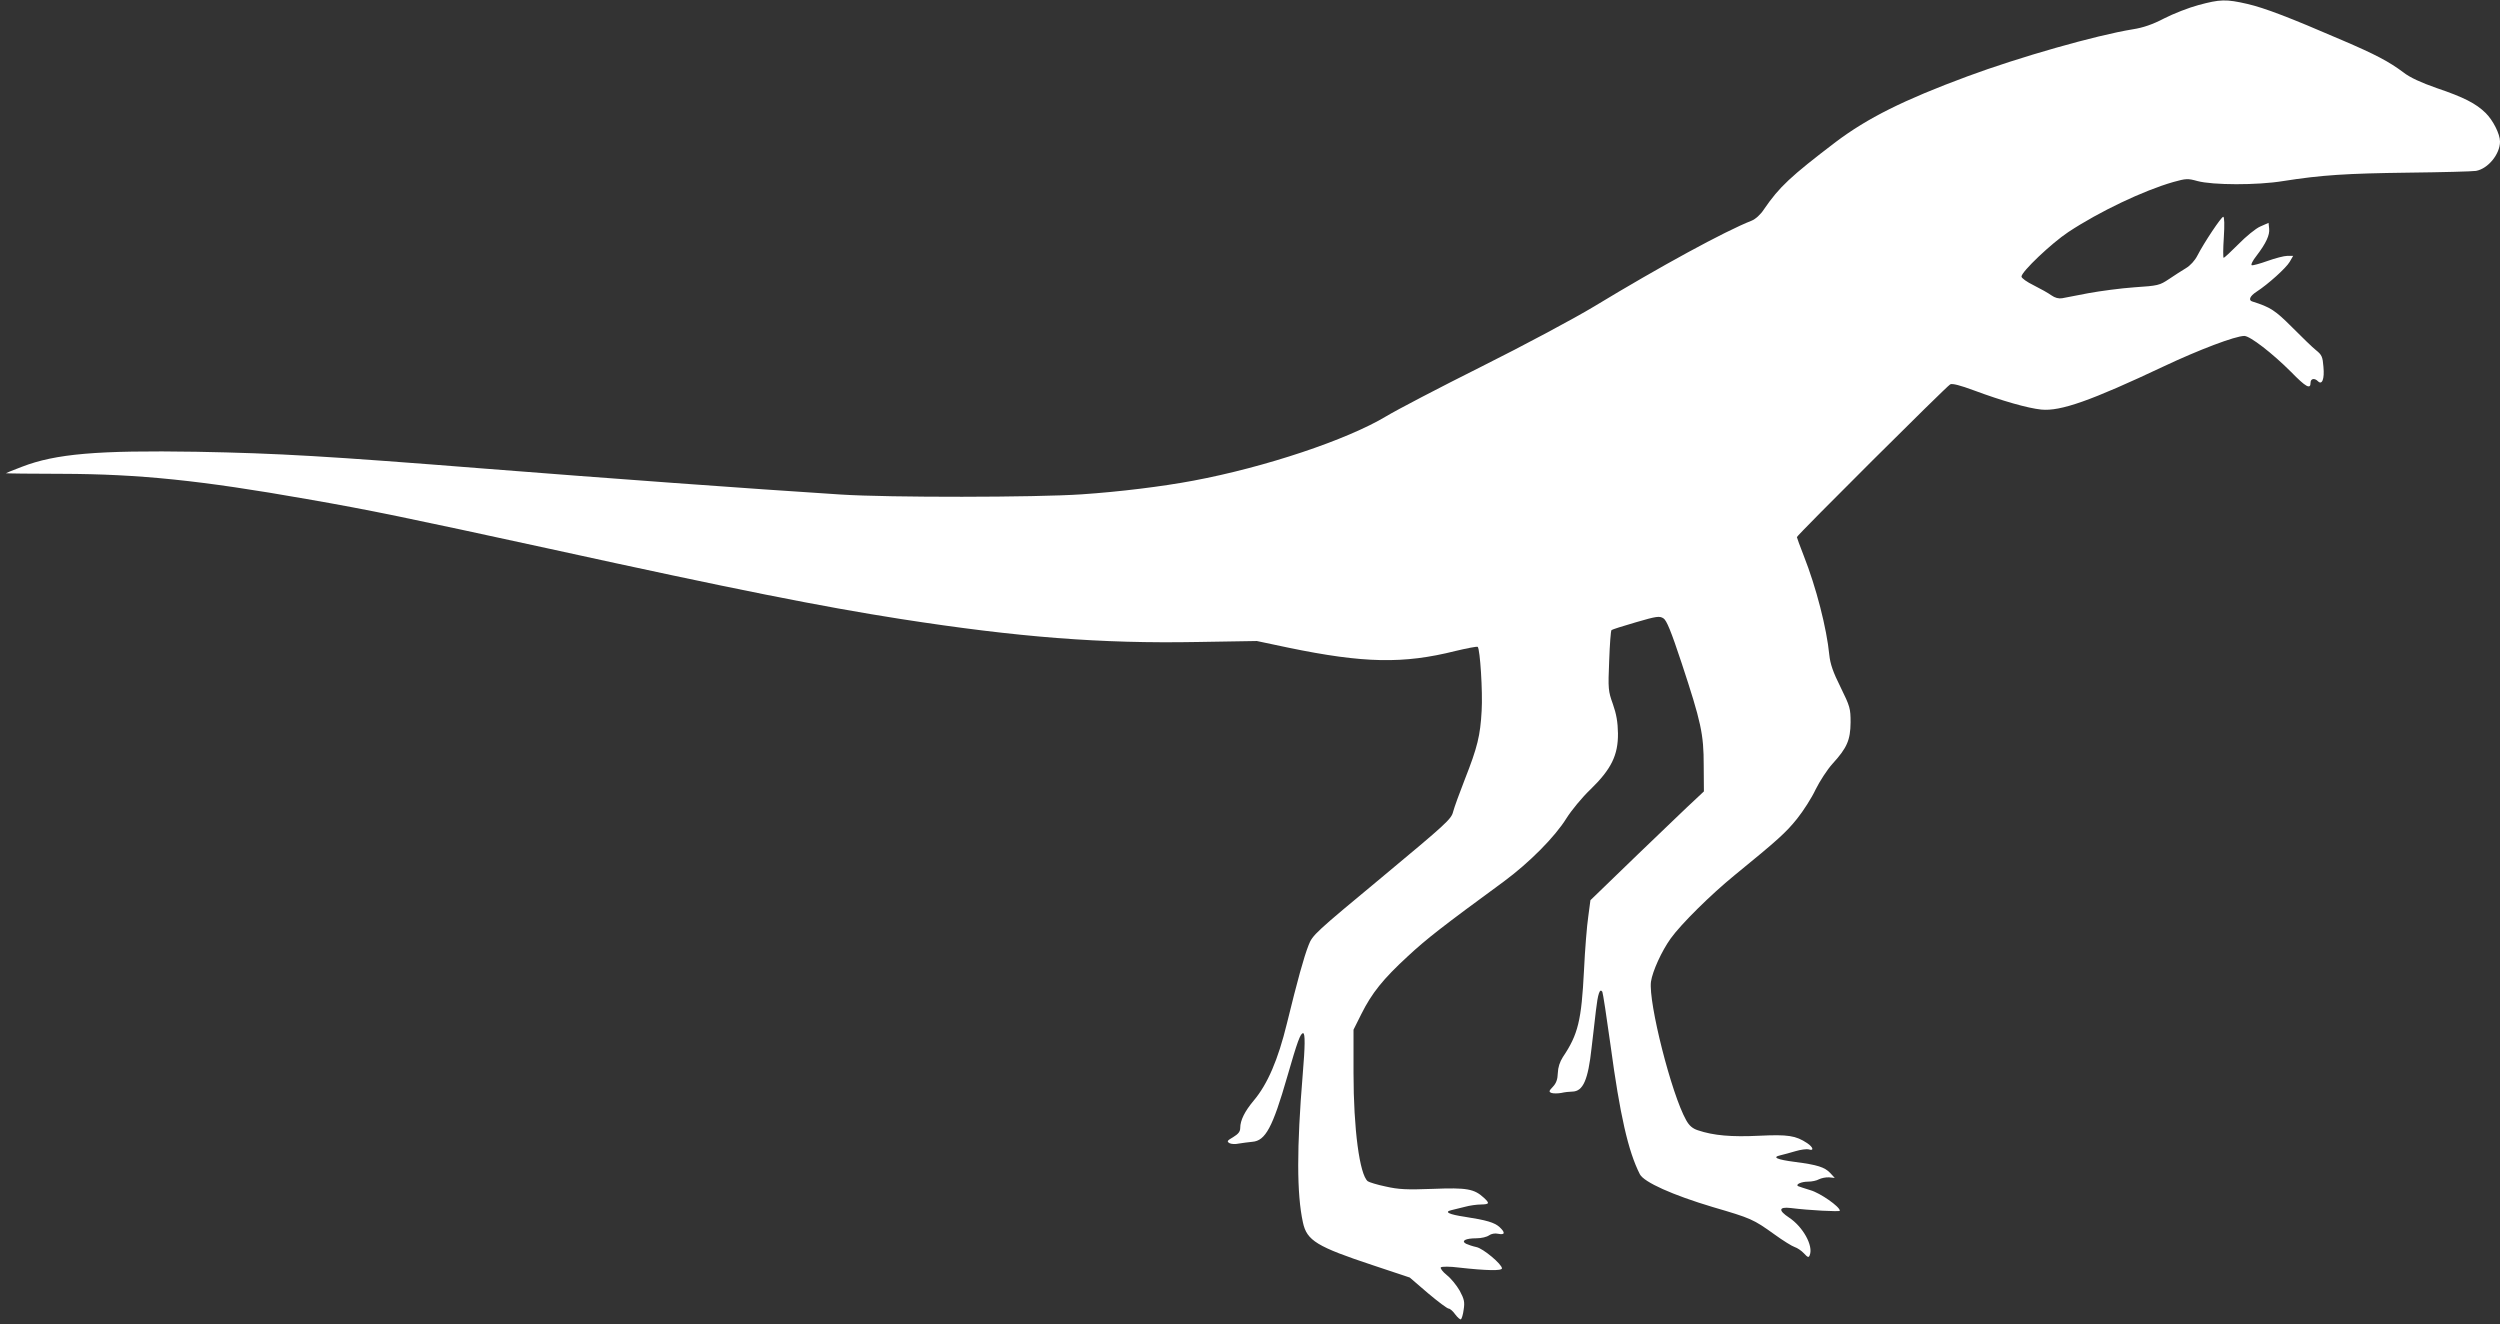
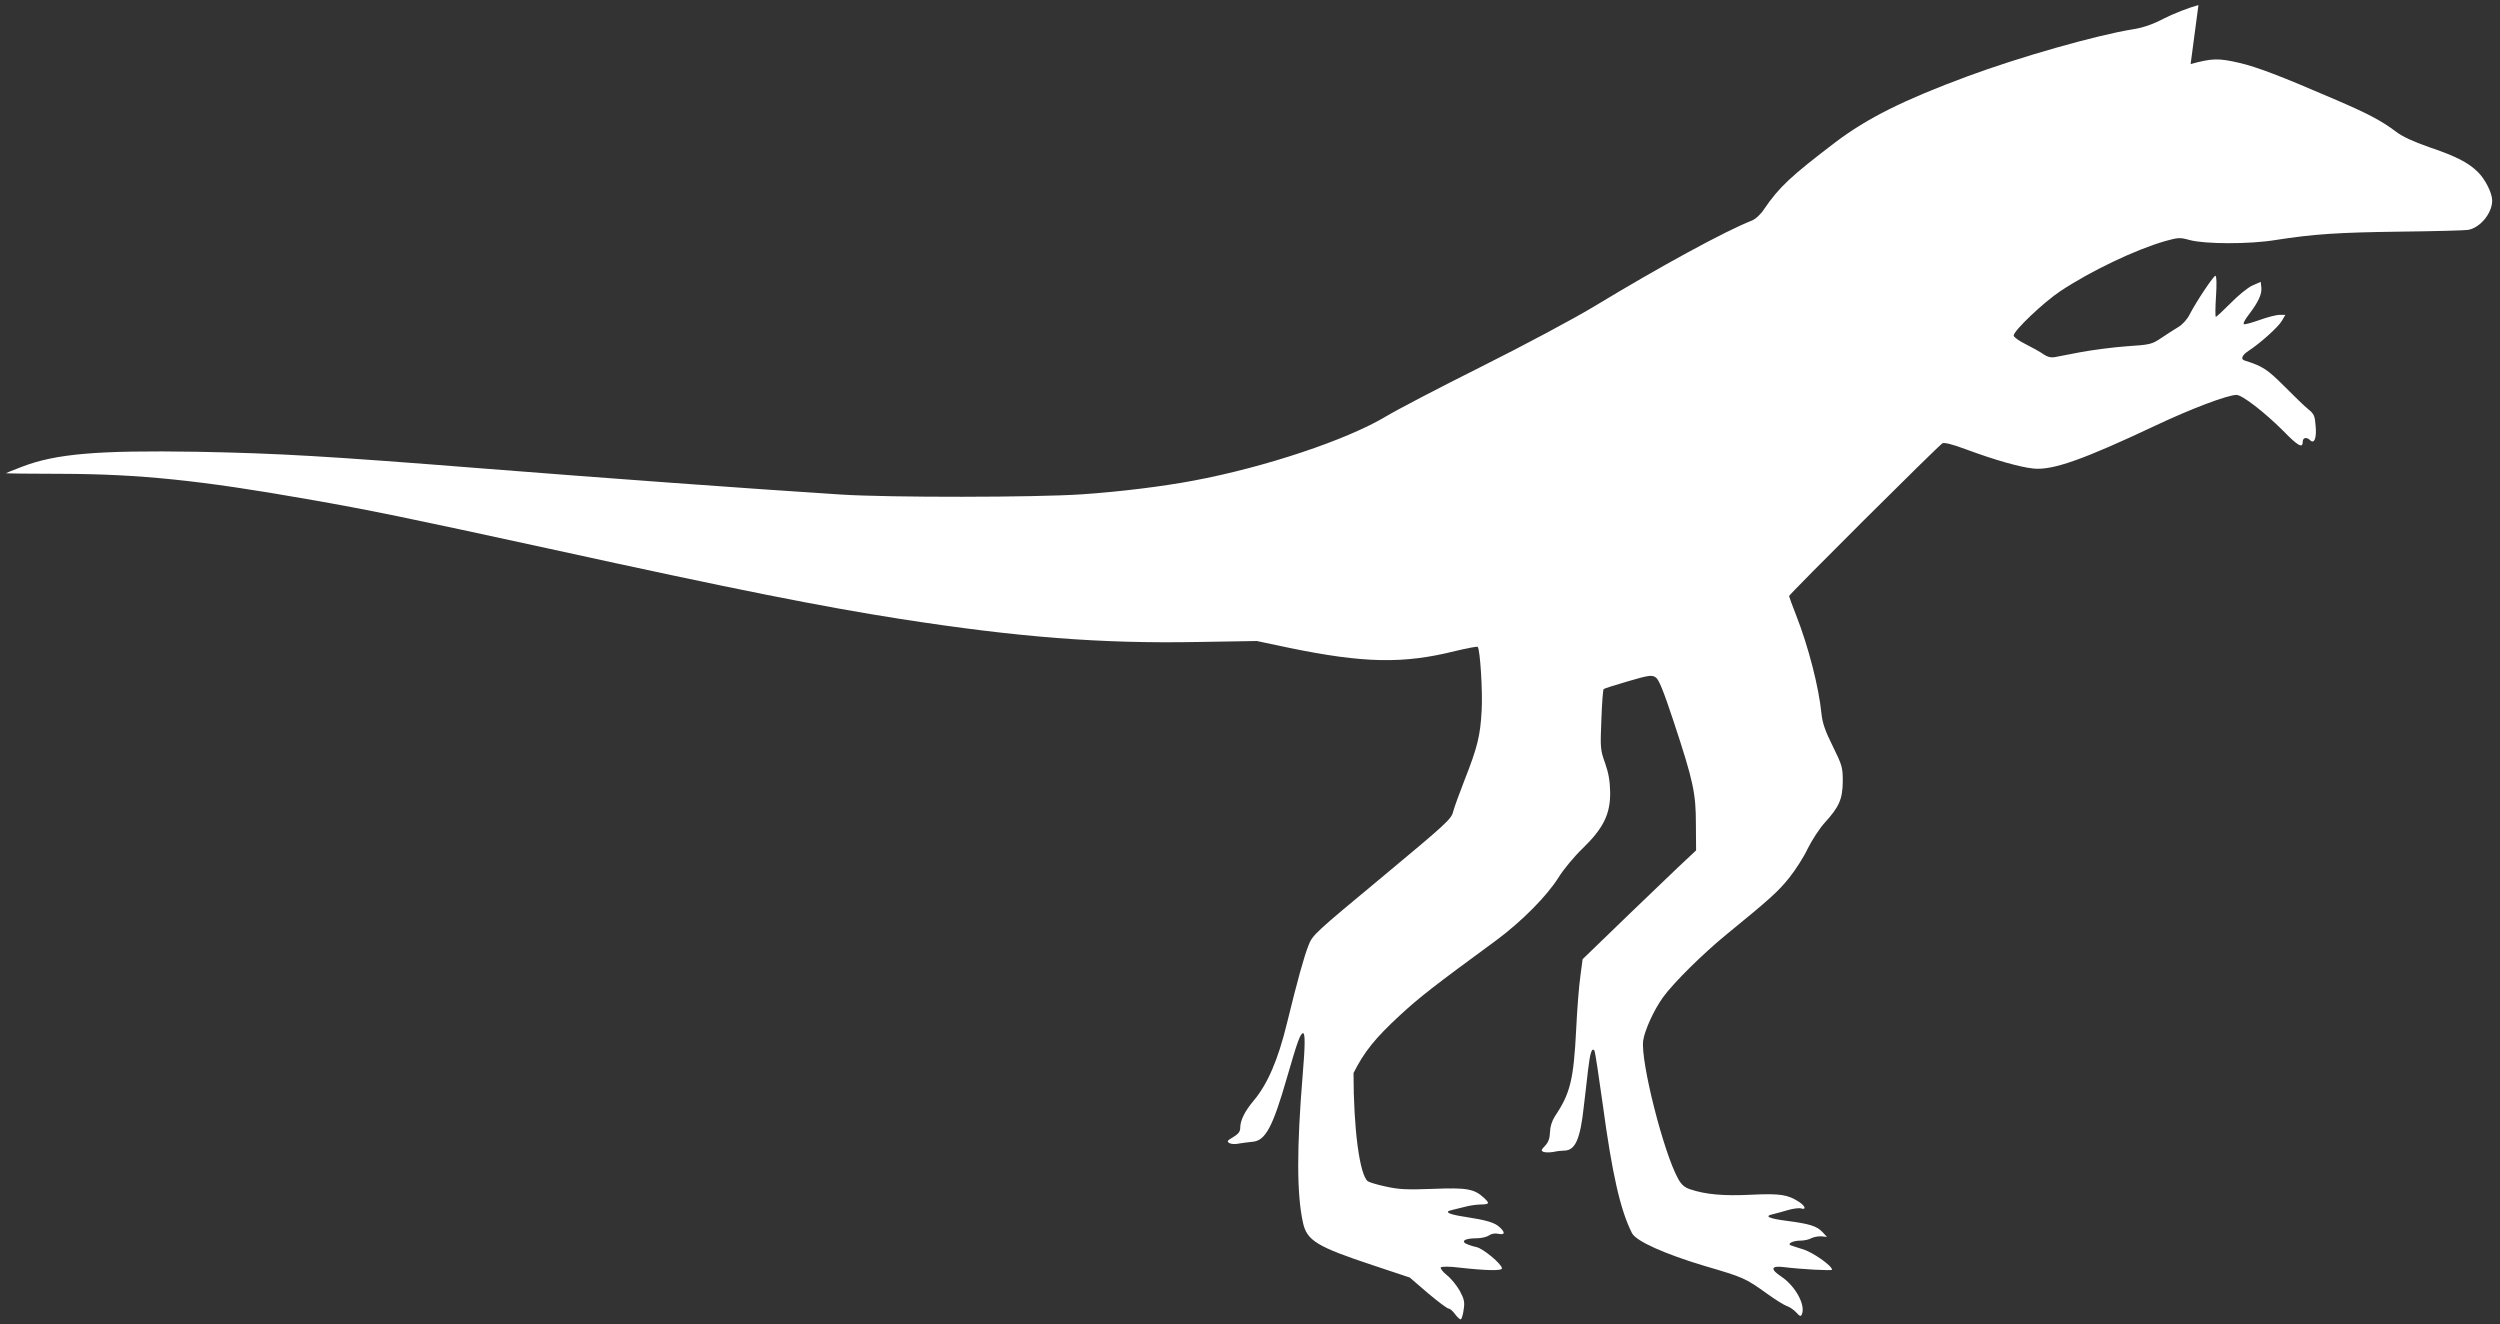
<svg xmlns="http://www.w3.org/2000/svg" version="1.0" width="1280pt" height="678pt" viewBox="0 0 1280 678" preserveAspectRatio="xMidYMid meet">
  <rect x="0" y="0" width="1280" height="678" fill="#333333" stroke="none" />
  <g transform="translate(0,678) scale(0.1,-0.1)" fill="#ffffff" stroke="none">
-     <path d="M11256 6754 c-49 -13 -128 -44 -175 -68 -59 -31 -109 -48 -161 -56 -190 -31 -580 -142 -847 -241 -327 -121 -512 -214 -674 -336 -231 -176 -289 -230 -367 -344 -18 -28 -44 -51 -64 -59 -137 -54 -466 -233 -806 -439 -101 -61 -359 -199 -575 -307 -216 -108 -436 -223 -489 -255 -201 -121 -620 -261 -988 -330 -159 -30 -379 -57 -572 -70 -236 -16 -985 -17 -1233 -1 -468 30 -1193 83 -1815 132 -821 65 -1061 79 -1485 87 -505 8 -720 -10 -893 -77 -45 -17 -82 -32 -82 -33 0 -1 129 -3 288 -3 396 -1 713 -34 1252 -129 328 -57 514 -96 1245 -255 953 -209 1393 -296 1795 -359 604 -94 1028 -127 1520 -118 l305 5 161 -34 c386 -80 590 -84 856 -17 59 14 110 24 114 21 12 -13 26 -229 20 -328 -7 -126 -21 -185 -86 -350 -27 -69 -54 -143 -60 -166 -9 -38 -36 -62 -364 -335 -341 -283 -356 -296 -376 -348 -25 -64 -56 -177 -111 -401 -45 -185 -99 -311 -170 -395 -46 -55 -69 -101 -69 -140 0 -19 -10 -31 -36 -47 -31 -18 -34 -22 -19 -31 9 -5 31 -6 48 -2 18 3 49 7 69 9 67 5 104 74 178 331 53 184 68 225 82 225 11 0 10 -68 -2 -210 -31 -376 -31 -613 1 -759 20 -93 71 -124 361 -220 l186 -62 93 -80 c51 -43 99 -79 106 -79 7 0 22 -13 34 -30 12 -16 25 -27 29 -25 4 3 11 25 14 50 6 38 3 53 -20 96 -16 28 -45 64 -67 81 -21 17 -34 35 -30 39 5 5 47 5 93 -1 143 -16 220 -17 220 -4 0 21 -96 102 -131 109 -19 4 -42 12 -53 17 -27 15 -2 28 54 28 25 0 53 7 64 15 11 8 30 12 47 8 35 -7 37 6 7 34 -26 24 -68 36 -178 53 -81 12 -108 25 -69 34 13 3 44 11 69 17 25 7 62 12 83 12 43 1 45 6 15 34 -50 46 -87 53 -261 46 -135 -5 -176 -3 -242 12 -44 9 -85 22 -92 27 -42 34 -73 269 -73 554 l0 222 40 80 c54 108 111 179 238 296 97 90 178 153 492 383 131 97 261 228 320 323 25 40 80 107 123 148 107 104 142 176 141 287 -1 58 -8 99 -26 150 -24 67 -25 77 -19 222 3 83 8 154 12 157 3 3 59 21 125 40 106 31 121 33 141 20 16 -10 39 -66 92 -226 101 -306 114 -366 114 -527 l1 -133 -49 -46 c-28 -25 -158 -151 -291 -278 l-241 -233 -11 -83 c-7 -46 -17 -170 -22 -277 -13 -256 -30 -327 -108 -443 -16 -25 -25 -53 -26 -82 -1 -32 -8 -52 -25 -70 -21 -22 -22 -26 -7 -32 9 -3 31 -3 49 0 17 4 43 7 57 7 55 1 81 58 99 225 7 55 16 140 22 189 10 87 20 117 33 97 3 -6 22 -129 42 -274 48 -356 90 -542 150 -660 21 -41 169 -107 373 -168 198 -58 207 -62 316 -140 44 -32 91 -61 104 -65 13 -4 35 -19 47 -32 20 -22 25 -23 30 -9 19 48 -35 145 -106 192 -56 37 -53 56 8 49 95 -12 252 -20 252 -14 0 21 -101 91 -150 105 -30 9 -59 19 -64 21 -14 9 17 23 52 23 18 0 43 5 55 12 12 6 35 11 52 10 l29 -3 -24 26 c-28 29 -64 41 -180 56 -93 12 -119 24 -74 34 16 4 51 13 77 21 27 8 57 12 68 9 28 -9 23 11 -8 32 -59 39 -98 45 -246 38 -142 -7 -234 1 -314 28 -27 9 -44 23 -60 52 -75 133 -194 603 -180 709 8 54 55 157 101 221 53 74 206 225 326 323 223 182 264 219 321 290 32 40 75 107 95 150 21 42 59 101 86 131 75 82 92 122 93 212 0 72 -3 82 -51 180 -39 78 -53 119 -58 166 -13 135 -67 346 -131 508 -19 49 -35 92 -35 95 0 9 766 772 785 782 10 6 52 -5 122 -31 145 -54 276 -91 344 -98 99 -10 256 46 627 221 180 85 367 156 413 156 29 0 143 -88 239 -184 76 -78 100 -91 100 -56 0 22 20 26 38 8 21 -21 34 11 28 74 -4 51 -8 61 -38 85 -18 14 -73 68 -123 118 -86 86 -110 102 -202 131 -23 6 -14 28 20 50 60 39 152 122 170 153 l18 31 -30 0 c-16 0 -62 -12 -101 -26 -39 -14 -76 -24 -81 -22 -6 2 5 24 24 48 49 64 69 107 65 140 l-3 29 -43 -19 c-23 -10 -73 -51 -111 -90 -38 -38 -72 -70 -76 -70 -3 0 -3 47 1 105 4 63 3 105 -3 105 -10 0 -98 -132 -132 -198 -13 -26 -37 -52 -59 -65 -20 -12 -59 -37 -87 -56 -48 -32 -56 -34 -177 -42 -70 -5 -175 -19 -235 -30 -59 -11 -120 -23 -135 -26 -17 -3 -37 2 -55 15 -15 11 -56 34 -90 51 -35 17 -63 37 -63 45 0 25 154 171 240 228 159 105 384 212 537 256 65 18 74 19 124 5 77 -21 306 -22 439 0 197 31 325 39 640 43 173 2 329 6 347 9 62 11 123 86 123 150 0 39 -36 110 -74 147 -49 48 -111 80 -250 127 -80 28 -137 54 -170 80 -75 56 -143 92 -316 166 -271 117 -394 164 -484 185 -109 25 -139 24 -250 -6z" />
+     <path d="M11256 6754 c-49 -13 -128 -44 -175 -68 -59 -31 -109 -48 -161 -56 -190 -31 -580 -142 -847 -241 -327 -121 -512 -214 -674 -336 -231 -176 -289 -230 -367 -344 -18 -28 -44 -51 -64 -59 -137 -54 -466 -233 -806 -439 -101 -61 -359 -199 -575 -307 -216 -108 -436 -223 -489 -255 -201 -121 -620 -261 -988 -330 -159 -30 -379 -57 -572 -70 -236 -16 -985 -17 -1233 -1 -468 30 -1193 83 -1815 132 -821 65 -1061 79 -1485 87 -505 8 -720 -10 -893 -77 -45 -17 -82 -32 -82 -33 0 -1 129 -3 288 -3 396 -1 713 -34 1252 -129 328 -57 514 -96 1245 -255 953 -209 1393 -296 1795 -359 604 -94 1028 -127 1520 -118 l305 5 161 -34 c386 -80 590 -84 856 -17 59 14 110 24 114 21 12 -13 26 -229 20 -328 -7 -126 -21 -185 -86 -350 -27 -69 -54 -143 -60 -166 -9 -38 -36 -62 -364 -335 -341 -283 -356 -296 -376 -348 -25 -64 -56 -177 -111 -401 -45 -185 -99 -311 -170 -395 -46 -55 -69 -101 -69 -140 0 -19 -10 -31 -36 -47 -31 -18 -34 -22 -19 -31 9 -5 31 -6 48 -2 18 3 49 7 69 9 67 5 104 74 178 331 53 184 68 225 82 225 11 0 10 -68 -2 -210 -31 -376 -31 -613 1 -759 20 -93 71 -124 361 -220 l186 -62 93 -80 c51 -43 99 -79 106 -79 7 0 22 -13 34 -30 12 -16 25 -27 29 -25 4 3 11 25 14 50 6 38 3 53 -20 96 -16 28 -45 64 -67 81 -21 17 -34 35 -30 39 5 5 47 5 93 -1 143 -16 220 -17 220 -4 0 21 -96 102 -131 109 -19 4 -42 12 -53 17 -27 15 -2 28 54 28 25 0 53 7 64 15 11 8 30 12 47 8 35 -7 37 6 7 34 -26 24 -68 36 -178 53 -81 12 -108 25 -69 34 13 3 44 11 69 17 25 7 62 12 83 12 43 1 45 6 15 34 -50 46 -87 53 -261 46 -135 -5 -176 -3 -242 12 -44 9 -85 22 -92 27 -42 34 -73 269 -73 554 c54 108 111 179 238 296 97 90 178 153 492 383 131 97 261 228 320 323 25 40 80 107 123 148 107 104 142 176 141 287 -1 58 -8 99 -26 150 -24 67 -25 77 -19 222 3 83 8 154 12 157 3 3 59 21 125 40 106 31 121 33 141 20 16 -10 39 -66 92 -226 101 -306 114 -366 114 -527 l1 -133 -49 -46 c-28 -25 -158 -151 -291 -278 l-241 -233 -11 -83 c-7 -46 -17 -170 -22 -277 -13 -256 -30 -327 -108 -443 -16 -25 -25 -53 -26 -82 -1 -32 -8 -52 -25 -70 -21 -22 -22 -26 -7 -32 9 -3 31 -3 49 0 17 4 43 7 57 7 55 1 81 58 99 225 7 55 16 140 22 189 10 87 20 117 33 97 3 -6 22 -129 42 -274 48 -356 90 -542 150 -660 21 -41 169 -107 373 -168 198 -58 207 -62 316 -140 44 -32 91 -61 104 -65 13 -4 35 -19 47 -32 20 -22 25 -23 30 -9 19 48 -35 145 -106 192 -56 37 -53 56 8 49 95 -12 252 -20 252 -14 0 21 -101 91 -150 105 -30 9 -59 19 -64 21 -14 9 17 23 52 23 18 0 43 5 55 12 12 6 35 11 52 10 l29 -3 -24 26 c-28 29 -64 41 -180 56 -93 12 -119 24 -74 34 16 4 51 13 77 21 27 8 57 12 68 9 28 -9 23 11 -8 32 -59 39 -98 45 -246 38 -142 -7 -234 1 -314 28 -27 9 -44 23 -60 52 -75 133 -194 603 -180 709 8 54 55 157 101 221 53 74 206 225 326 323 223 182 264 219 321 290 32 40 75 107 95 150 21 42 59 101 86 131 75 82 92 122 93 212 0 72 -3 82 -51 180 -39 78 -53 119 -58 166 -13 135 -67 346 -131 508 -19 49 -35 92 -35 95 0 9 766 772 785 782 10 6 52 -5 122 -31 145 -54 276 -91 344 -98 99 -10 256 46 627 221 180 85 367 156 413 156 29 0 143 -88 239 -184 76 -78 100 -91 100 -56 0 22 20 26 38 8 21 -21 34 11 28 74 -4 51 -8 61 -38 85 -18 14 -73 68 -123 118 -86 86 -110 102 -202 131 -23 6 -14 28 20 50 60 39 152 122 170 153 l18 31 -30 0 c-16 0 -62 -12 -101 -26 -39 -14 -76 -24 -81 -22 -6 2 5 24 24 48 49 64 69 107 65 140 l-3 29 -43 -19 c-23 -10 -73 -51 -111 -90 -38 -38 -72 -70 -76 -70 -3 0 -3 47 1 105 4 63 3 105 -3 105 -10 0 -98 -132 -132 -198 -13 -26 -37 -52 -59 -65 -20 -12 -59 -37 -87 -56 -48 -32 -56 -34 -177 -42 -70 -5 -175 -19 -235 -30 -59 -11 -120 -23 -135 -26 -17 -3 -37 2 -55 15 -15 11 -56 34 -90 51 -35 17 -63 37 -63 45 0 25 154 171 240 228 159 105 384 212 537 256 65 18 74 19 124 5 77 -21 306 -22 439 0 197 31 325 39 640 43 173 2 329 6 347 9 62 11 123 86 123 150 0 39 -36 110 -74 147 -49 48 -111 80 -250 127 -80 28 -137 54 -170 80 -75 56 -143 92 -316 166 -271 117 -394 164 -484 185 -109 25 -139 24 -250 -6z" />
  </g>
</svg>